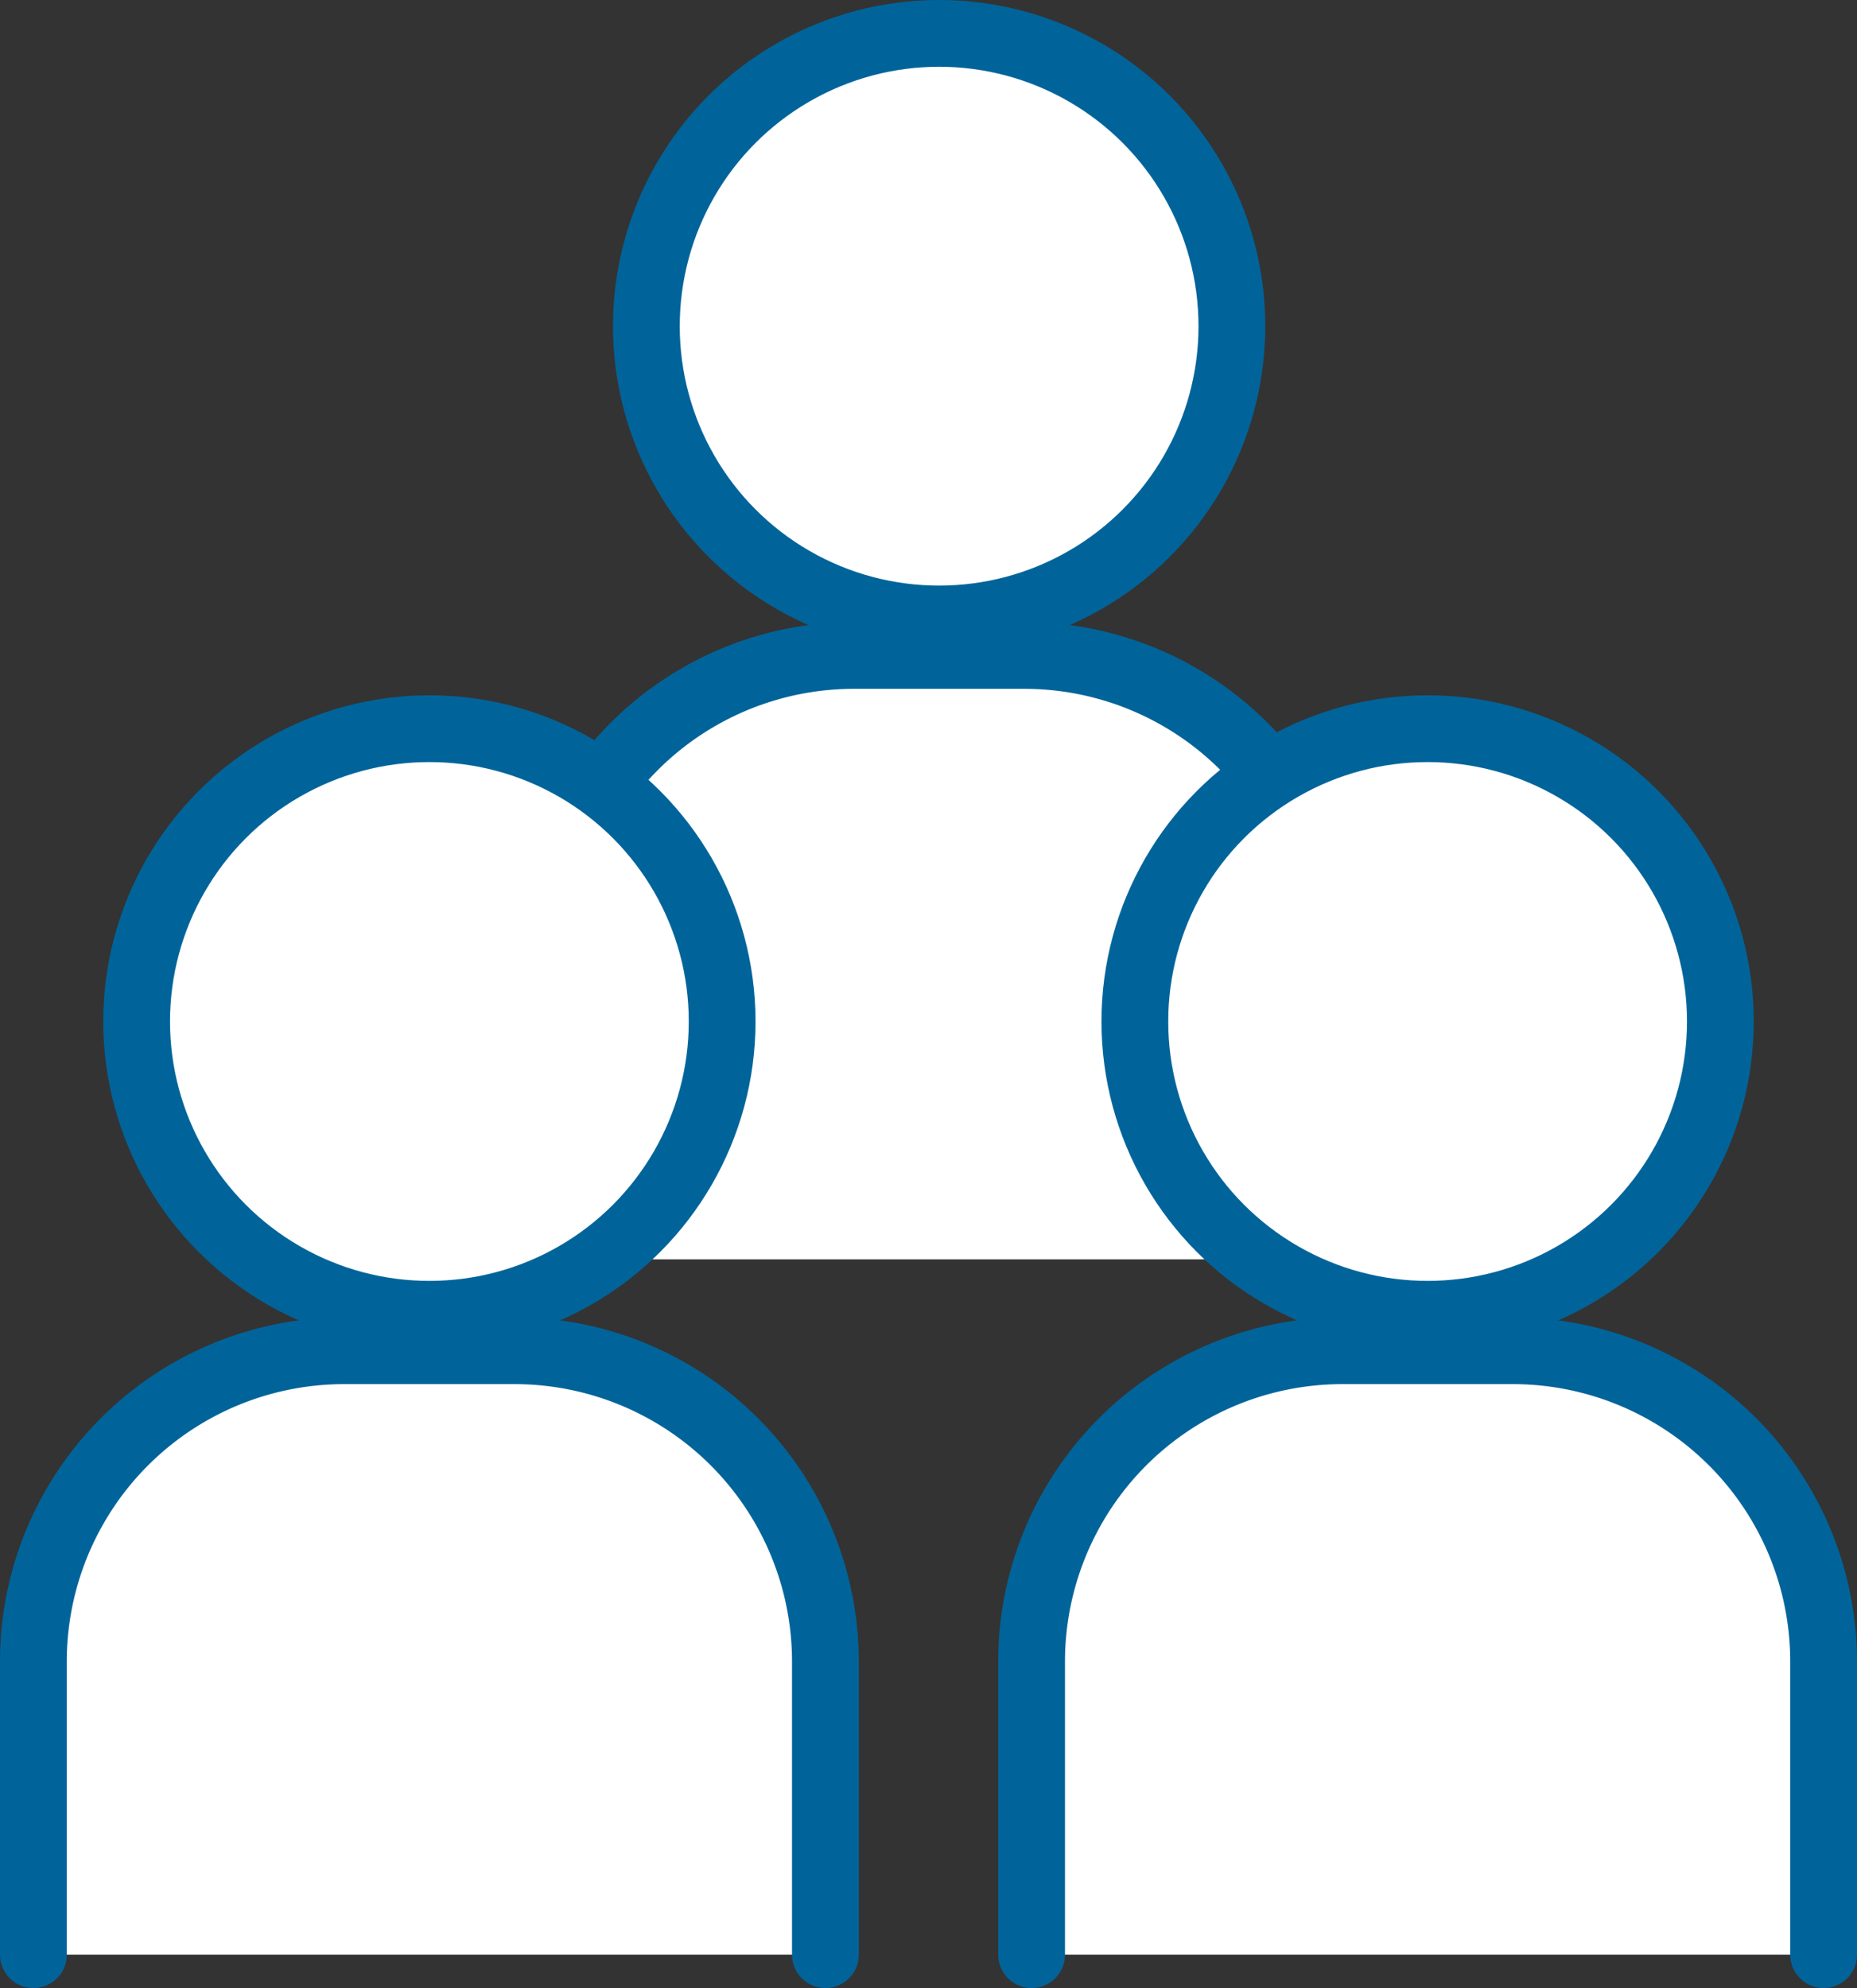
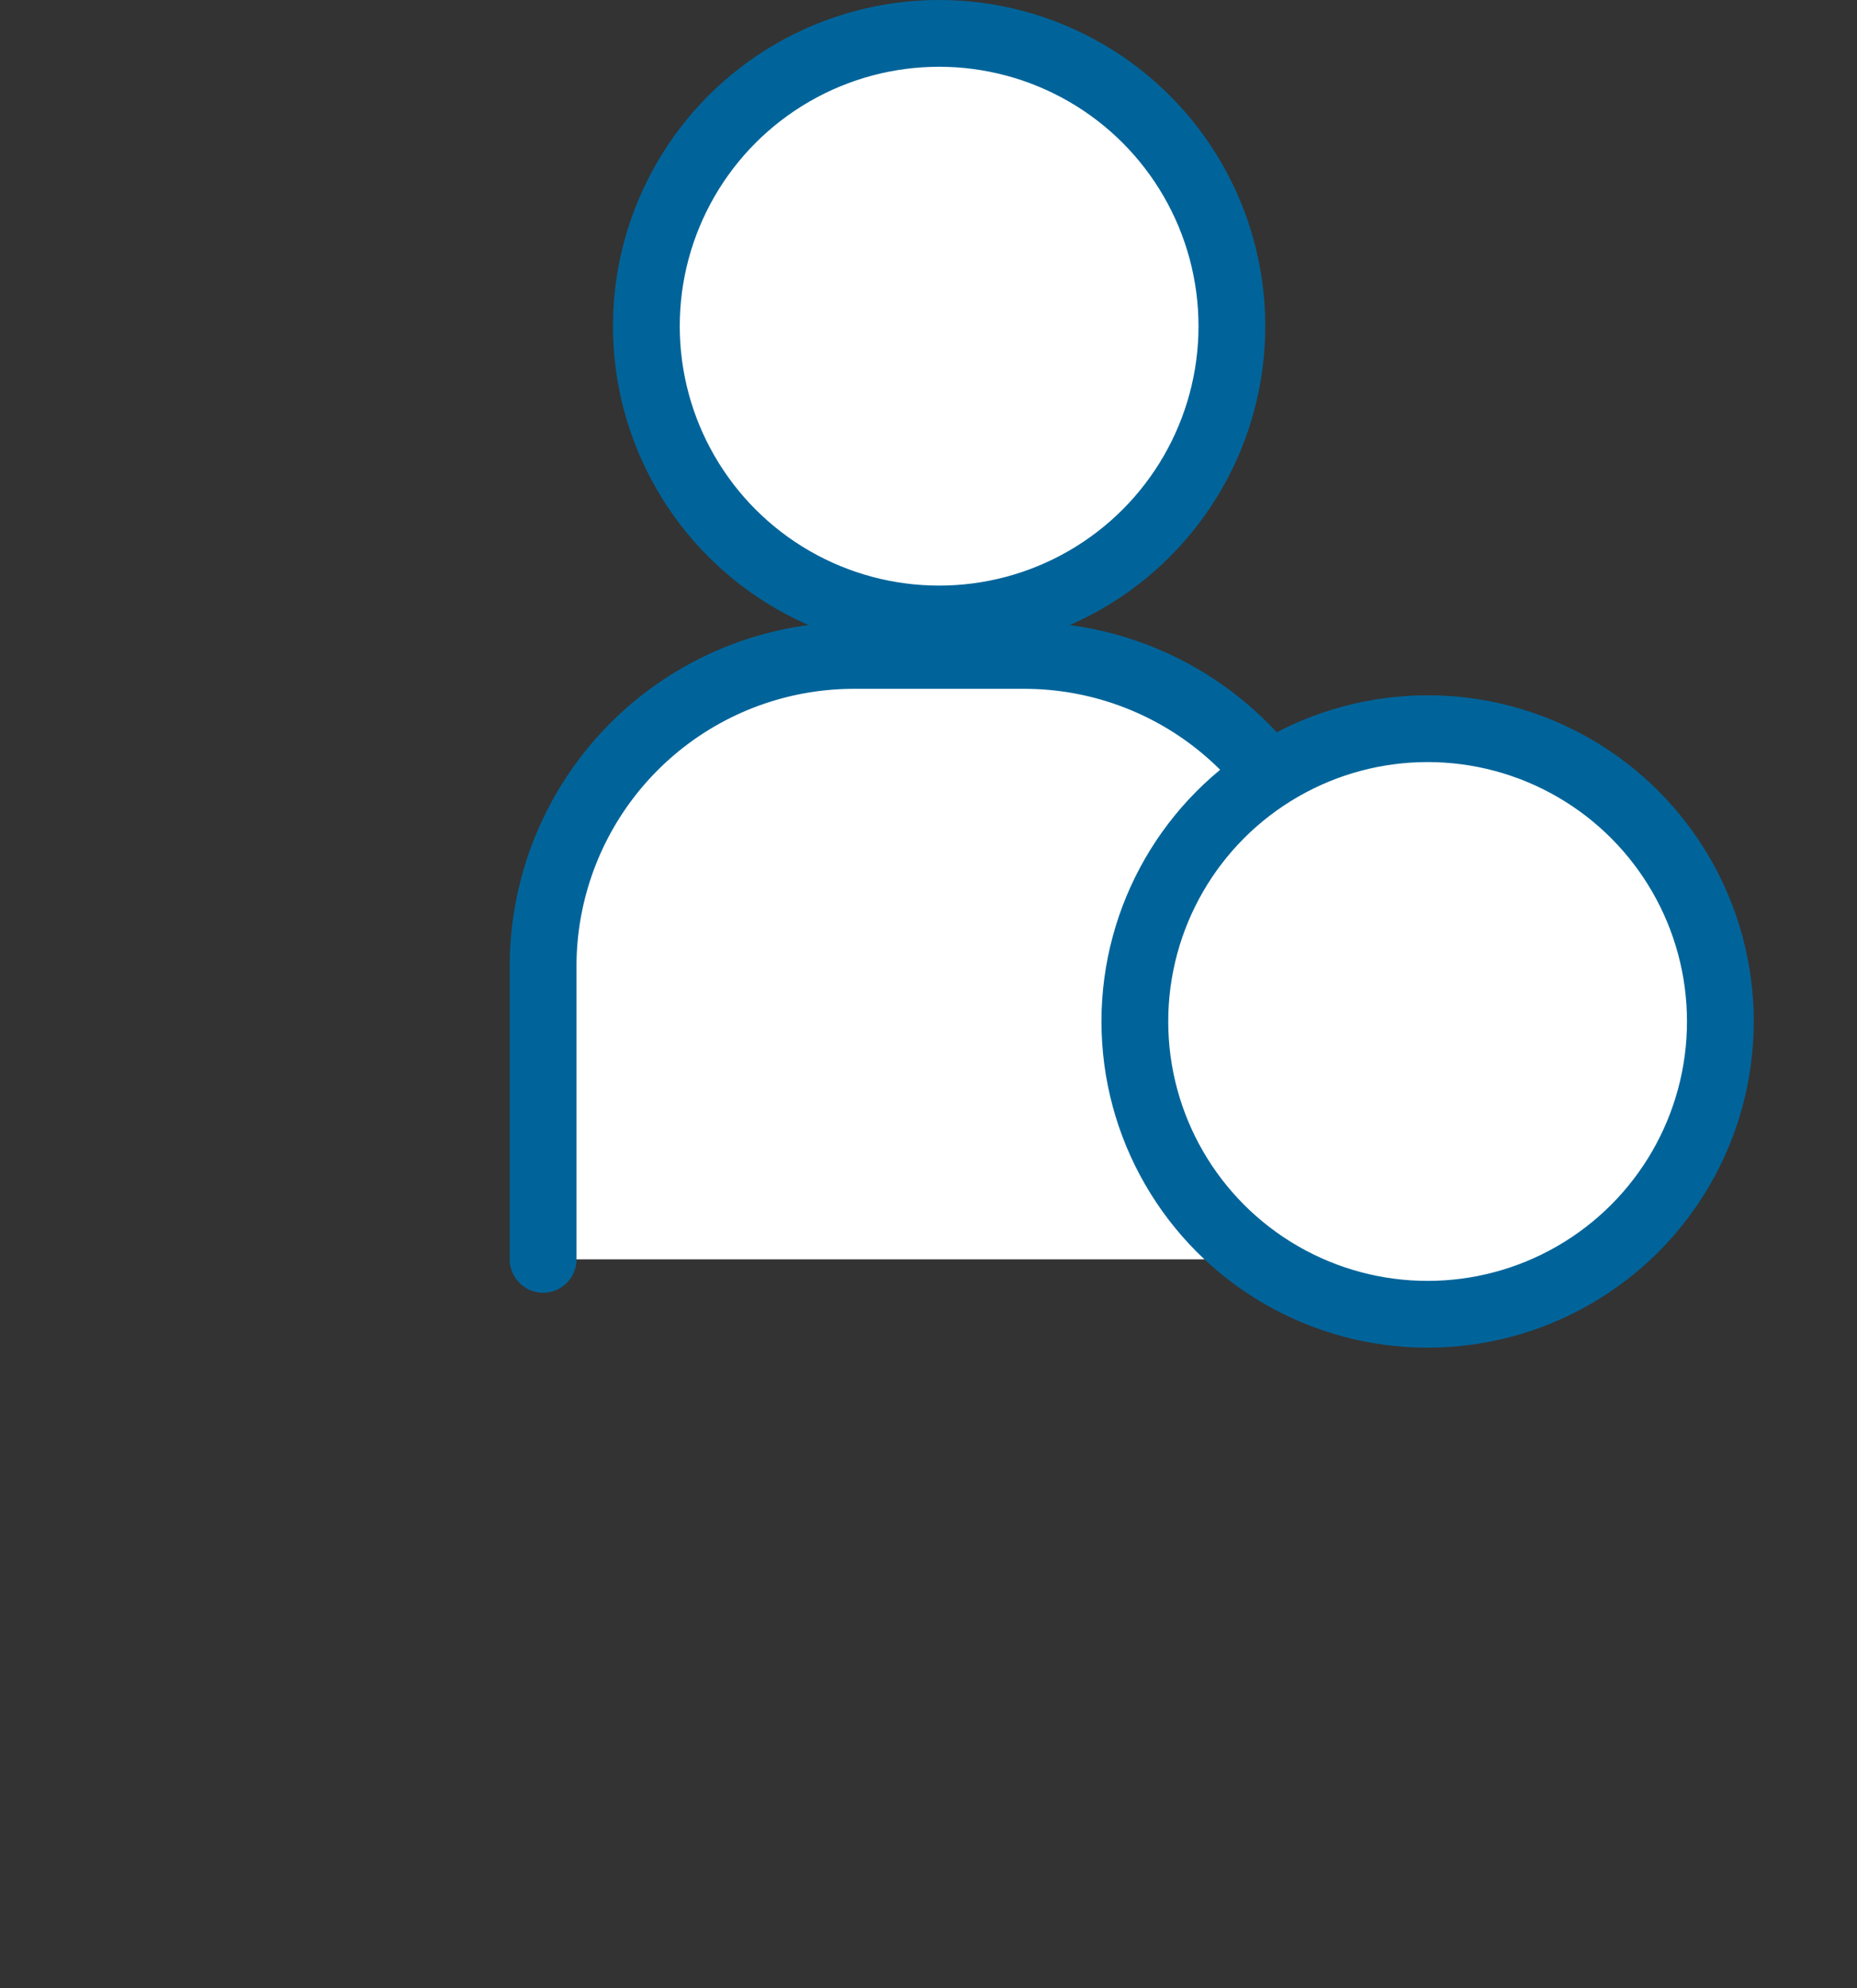
<svg xmlns="http://www.w3.org/2000/svg" width="83.437" height="89.312" viewBox="0 0 83.437 89.312">
  <rect x="0" y="0" width="83.437" height="89.312" fill="#333333" stroke="none" />
  <g id="charm_icon_02" transform="translate(-223.5 -57.5)">
    <g id="グループ_115568" data-name="グループ 115568" transform="translate(247.903 59)">
      <g id="グループ_115565" data-name="グループ 115565" transform="translate(0)">
        <ellipse id="楕円形_58" data-name="楕円形 58" cx="13.154" cy="13.154" rx="13.154" ry="13.154" transform="translate(4.639)" fill="#fff" stroke="#00649a" stroke-linecap="round" stroke-linejoin="round" stroke-width="3" />
        <path id="パス_86019" data-name="パス 86019" d="M4,94.494V81.332A13.967,13.967,0,0,1,17.968,67.364h7.651A13.967,13.967,0,0,1,39.586,81.332V94.494" transform="translate(-4 -39.418)" fill="#fff" stroke="#00649a" stroke-linecap="round" stroke-linejoin="round" stroke-width="3" />
      </g>
    </g>
    <g id="グループ_115564" data-name="グループ 115564" transform="translate(225 90.236)">
      <g id="グループ_115565-2" data-name="グループ 115565" transform="translate(0 0)">
-         <ellipse id="楕円形_58-2" data-name="楕円形 58" cx="13.154" cy="13.154" rx="13.154" ry="13.154" transform="translate(4.639)" fill="#fff" stroke="#00649a" stroke-linecap="round" stroke-linejoin="round" stroke-width="3" />
-         <path id="パス_86019-2" data-name="パス 86019" d="M4,94.494V81.332A13.967,13.967,0,0,1,17.968,67.364h7.651A13.967,13.967,0,0,1,39.586,81.332V94.494" transform="translate(-4 -39.418)" fill="#fff" stroke="#00649a" stroke-linecap="round" stroke-linejoin="round" stroke-width="3" />
-       </g>
+         </g>
    </g>
    <g id="グループ_115566" data-name="グループ 115566" transform="translate(269.851 90.236)">
      <g id="グループ_115565-3" data-name="グループ 115565" transform="translate(0 0)">
        <ellipse id="楕円形_58-3" data-name="楕円形 58" cx="13.154" cy="13.154" rx="13.154" ry="13.154" transform="translate(4.639)" fill="#fff" stroke="#00649a" stroke-linecap="round" stroke-linejoin="round" stroke-width="3" />
-         <path id="パス_86019-3" data-name="パス 86019" d="M4,94.494V81.332A13.967,13.967,0,0,1,17.968,67.364h7.651A13.967,13.967,0,0,1,39.586,81.332V94.494" transform="translate(-4 -39.418)" fill="#fff" stroke="#00649a" stroke-linecap="round" stroke-linejoin="round" stroke-width="3" />
      </g>
    </g>
  </g>
</svg>